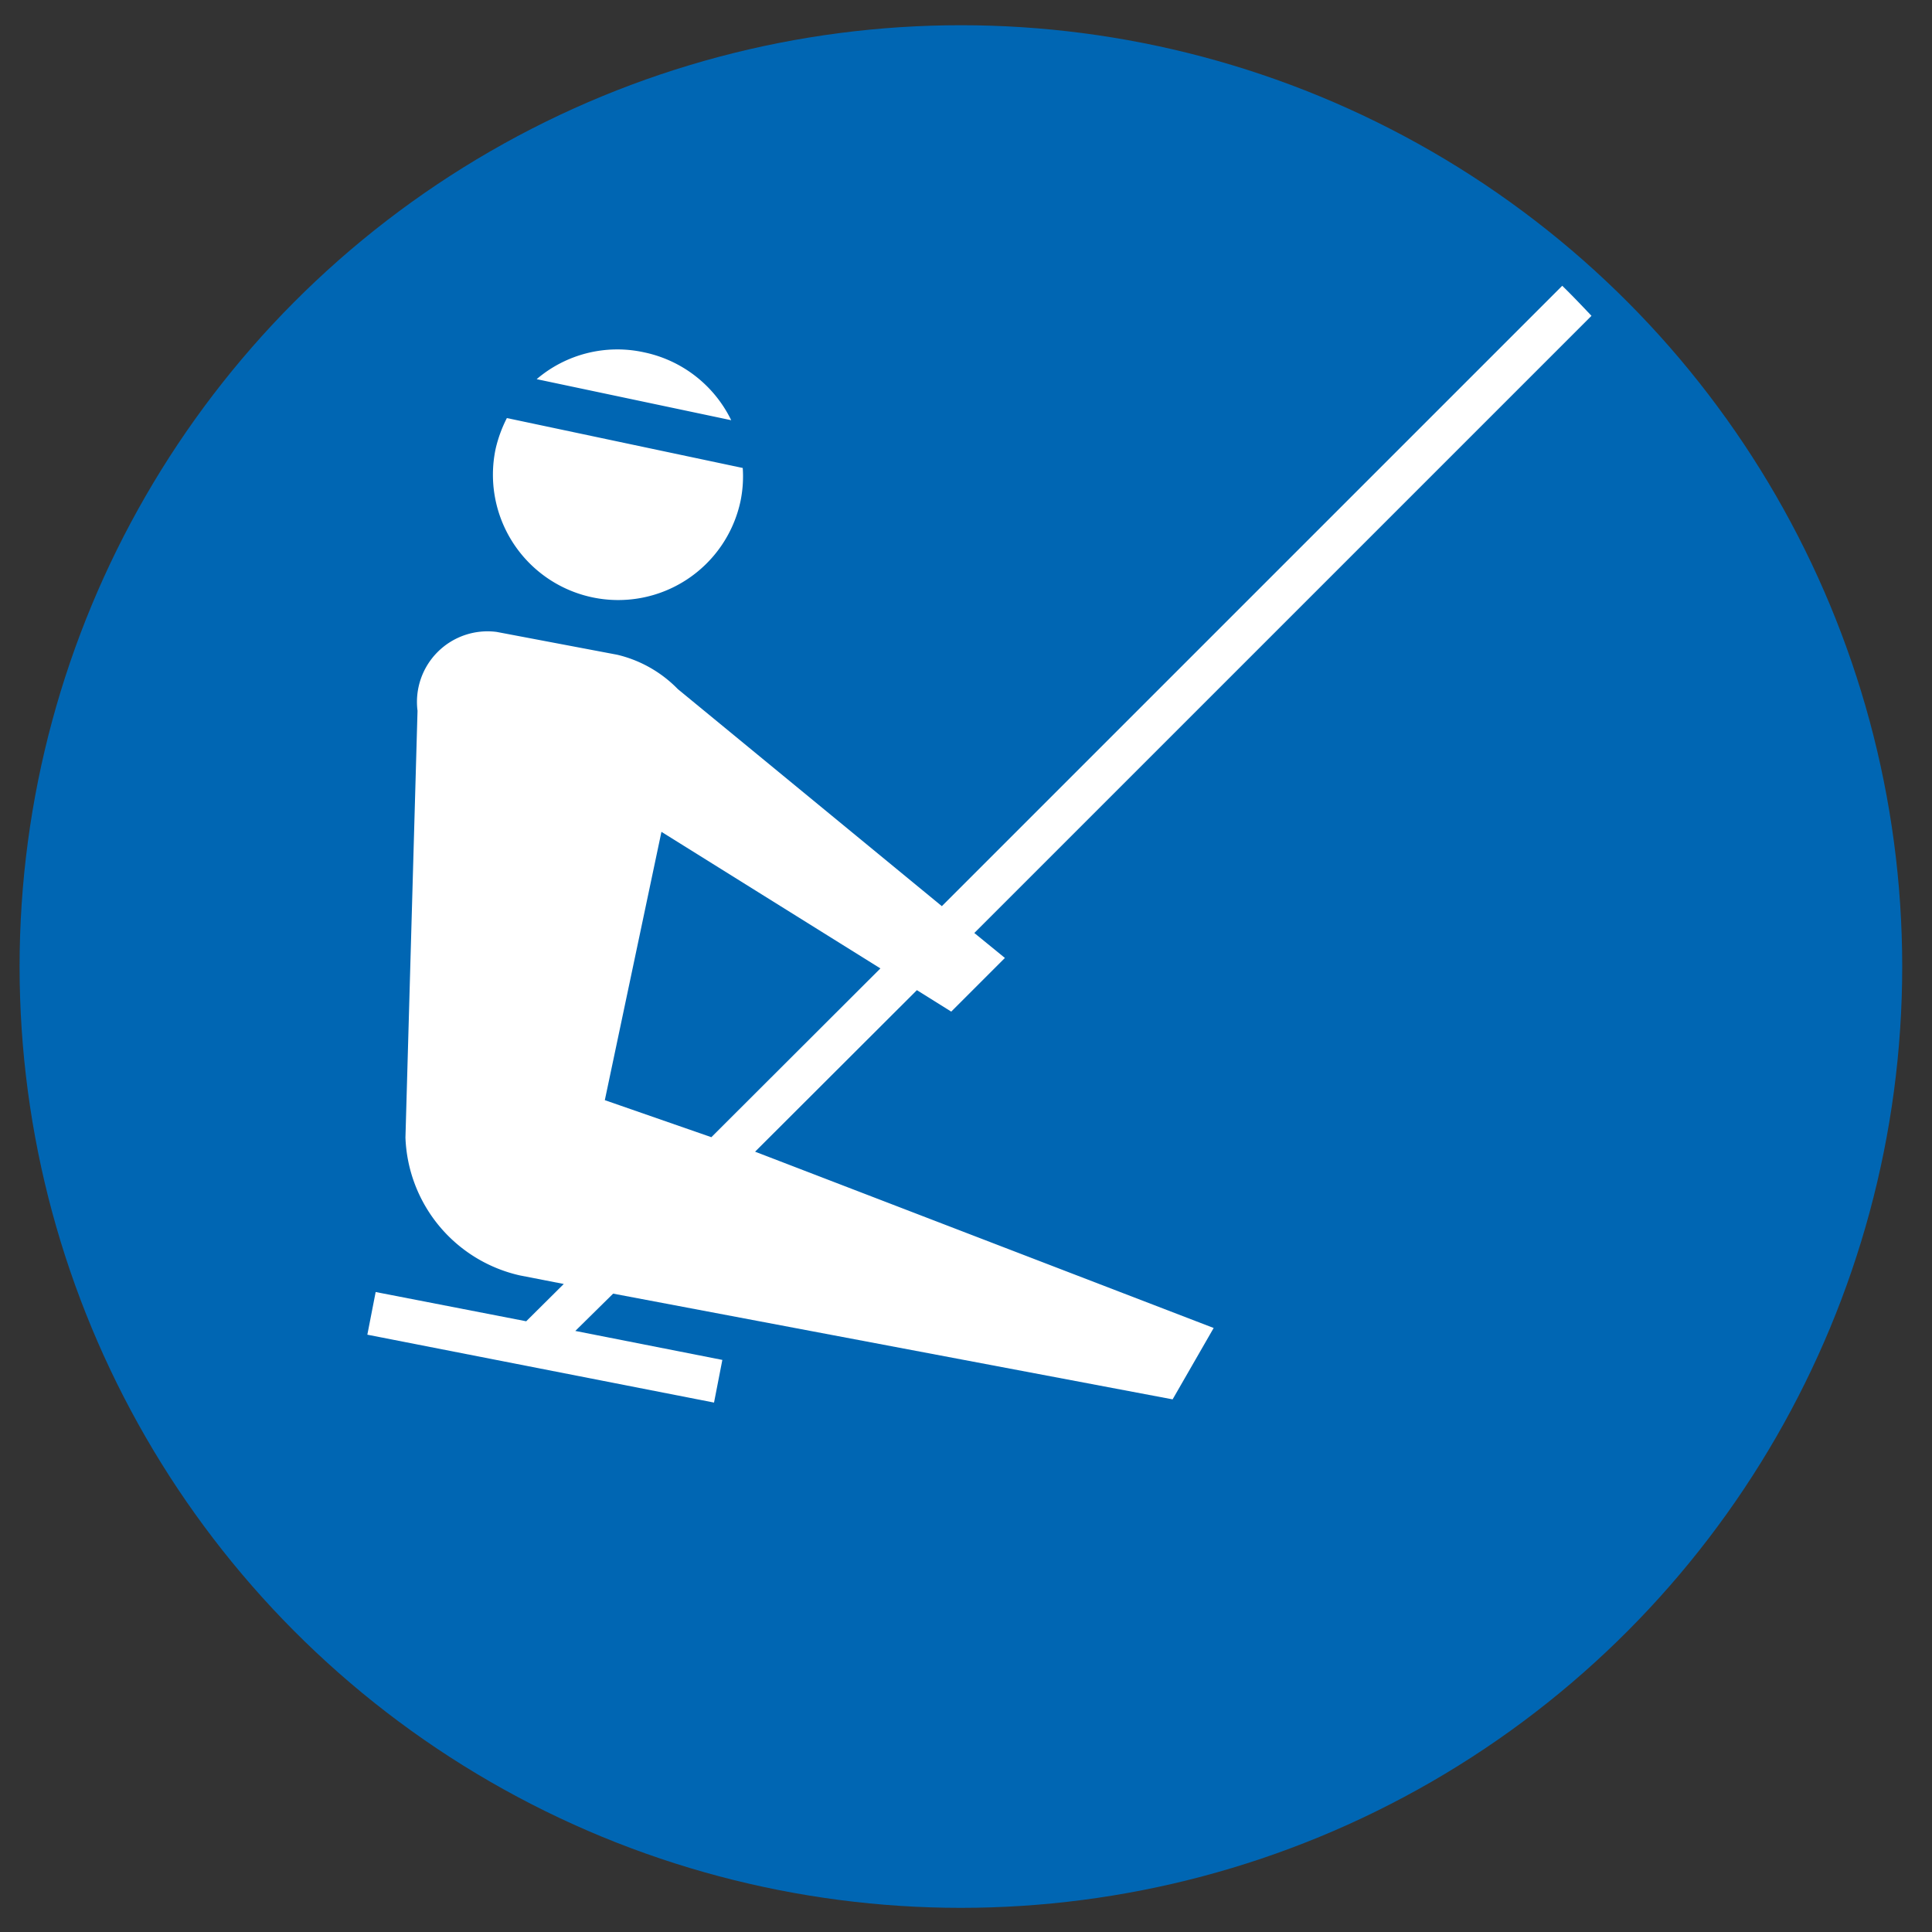
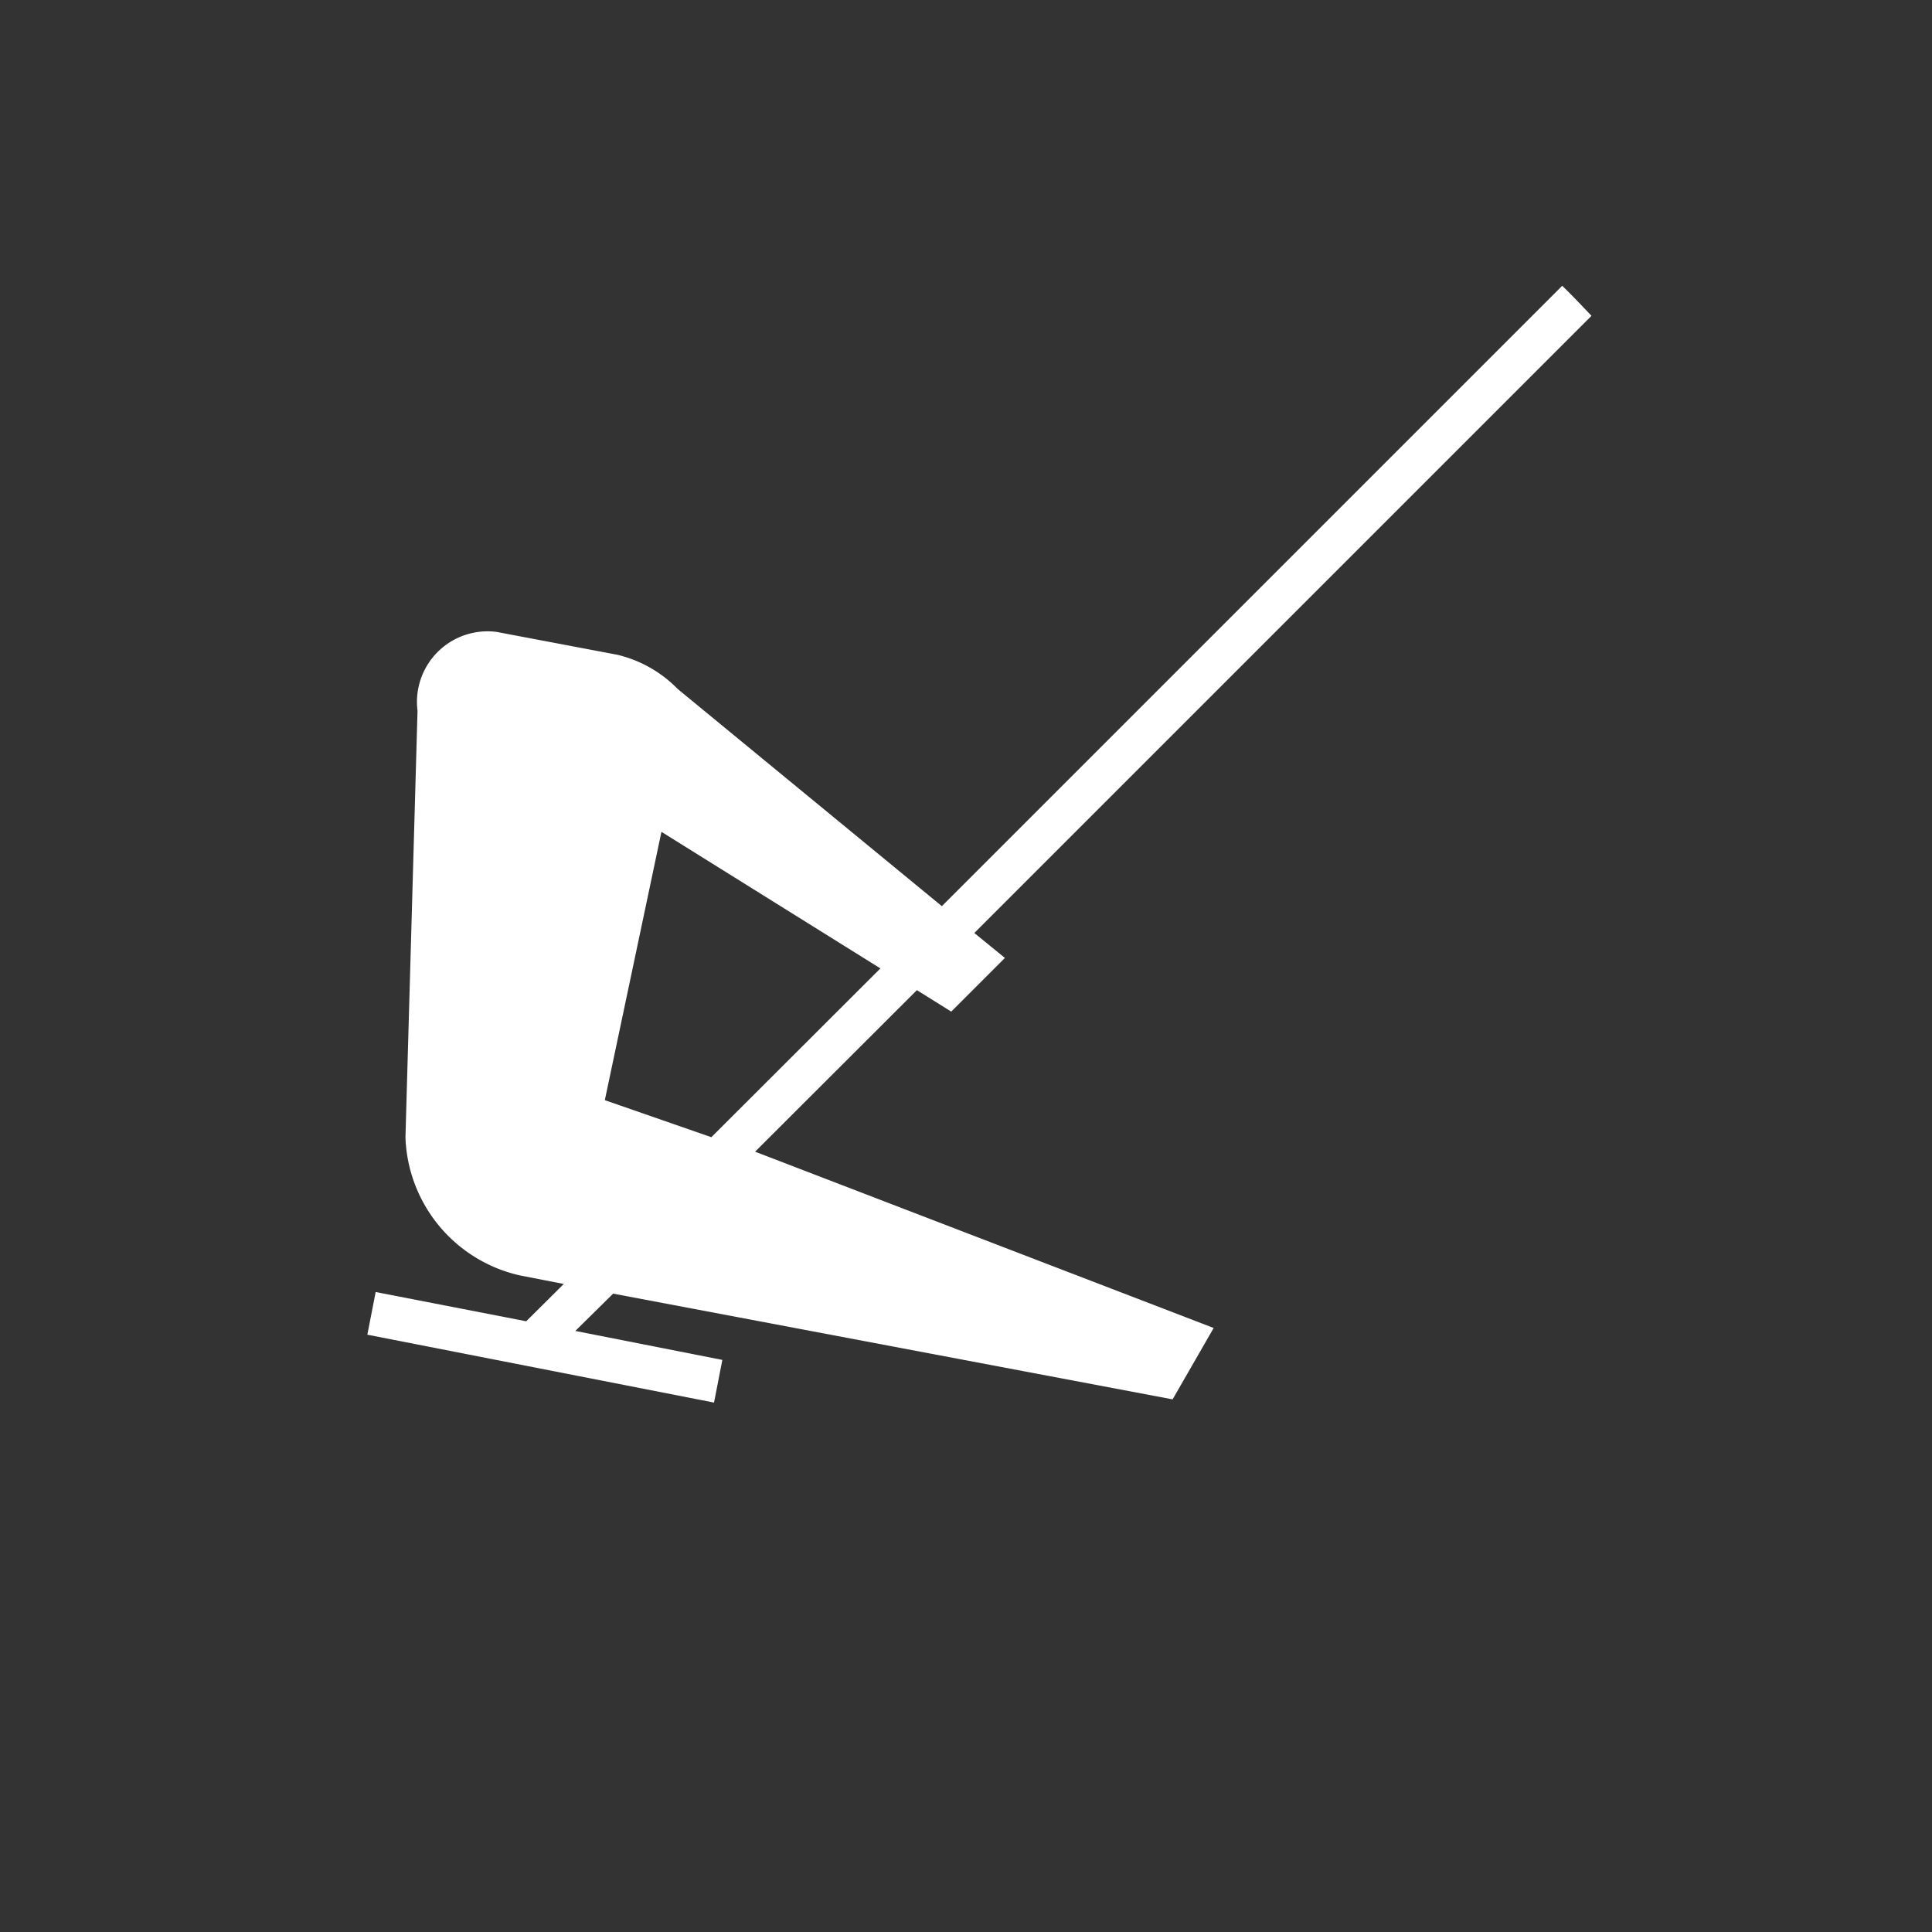
<svg xmlns="http://www.w3.org/2000/svg" id="Layer_1" data-name="Layer 1" viewBox="0 0 72 72">
  <rect x="0" y="0" width="72" height="72" fill="#333333" stroke="none" />
  <defs>
    <style>.cls-1{fill:#0066b3;}.cls-2{fill:#fff;}</style>
  </defs>
-   <circle class="cls-1" cx="35.81" cy="36.02" r="35.08" />
-   <path class="cls-2" d="M24,13.13a4.63,4.63,0,0,0-4,1l7.25,1.53A4.67,4.67,0,0,0,24,13.13Z" />
-   <path class="cls-2" d="M22.07,22.26a4.66,4.66,0,0,0,5.53-3.6,4.59,4.59,0,0,0,.08-1.22l-8.79-1.86a4.93,4.93,0,0,0-.42,1.15A4.67,4.67,0,0,0,22.07,22.26Z" />
  <path class="cls-2" d="M34.17,36.9l1.28.8,2-2-1.14-.93,23-23c-.36-.38-.72-.76-1.09-1.12L35.1,33.77l-9.84-8.09A4.65,4.65,0,0,0,23,24.4l-4.49-.85a2.63,2.63,0,0,0-2.95,2.94l-.45,15.9a5.47,5.47,0,0,0,4.26,5.14l1.64.32-1.4,1.39L14,48.15l-.31,1.59,12.92,2.53.31-1.59L21.44,49.6l1.41-1.39L43.7,52.15l1.53-2.66L28.14,42.92ZM22.54,41l2.11-10,8.16,5.09-6.3,6.29Z" />
</svg>